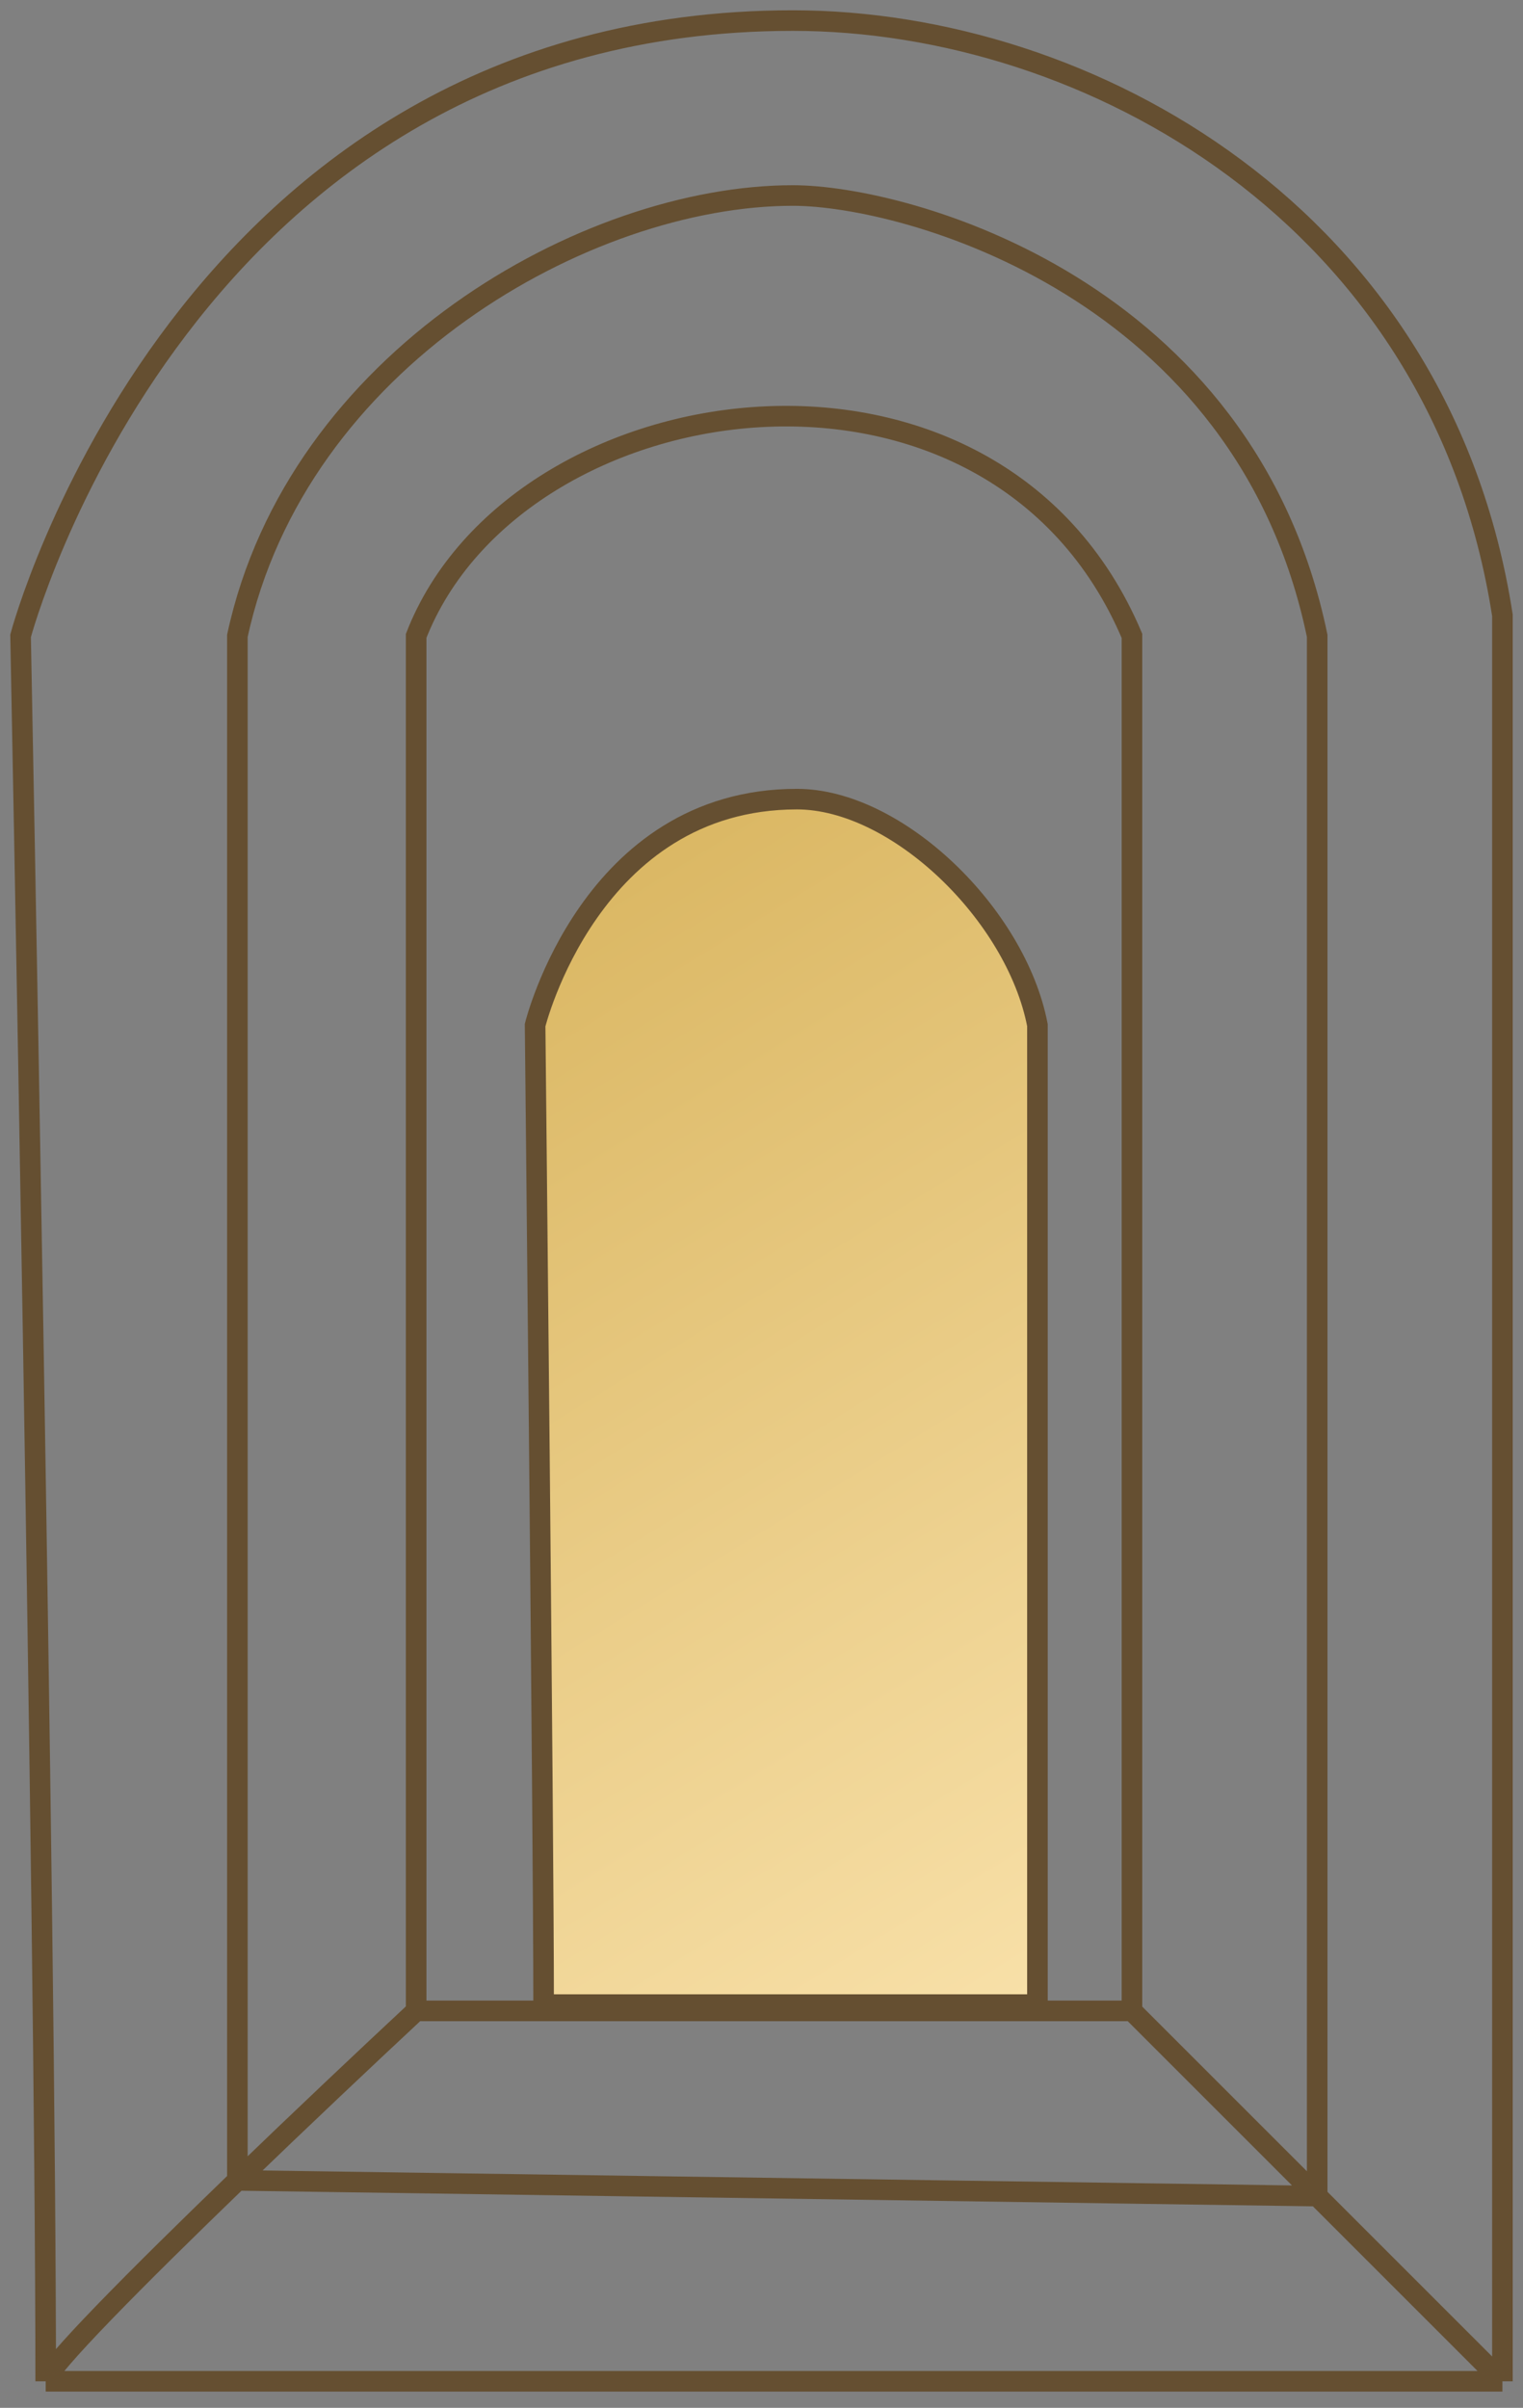
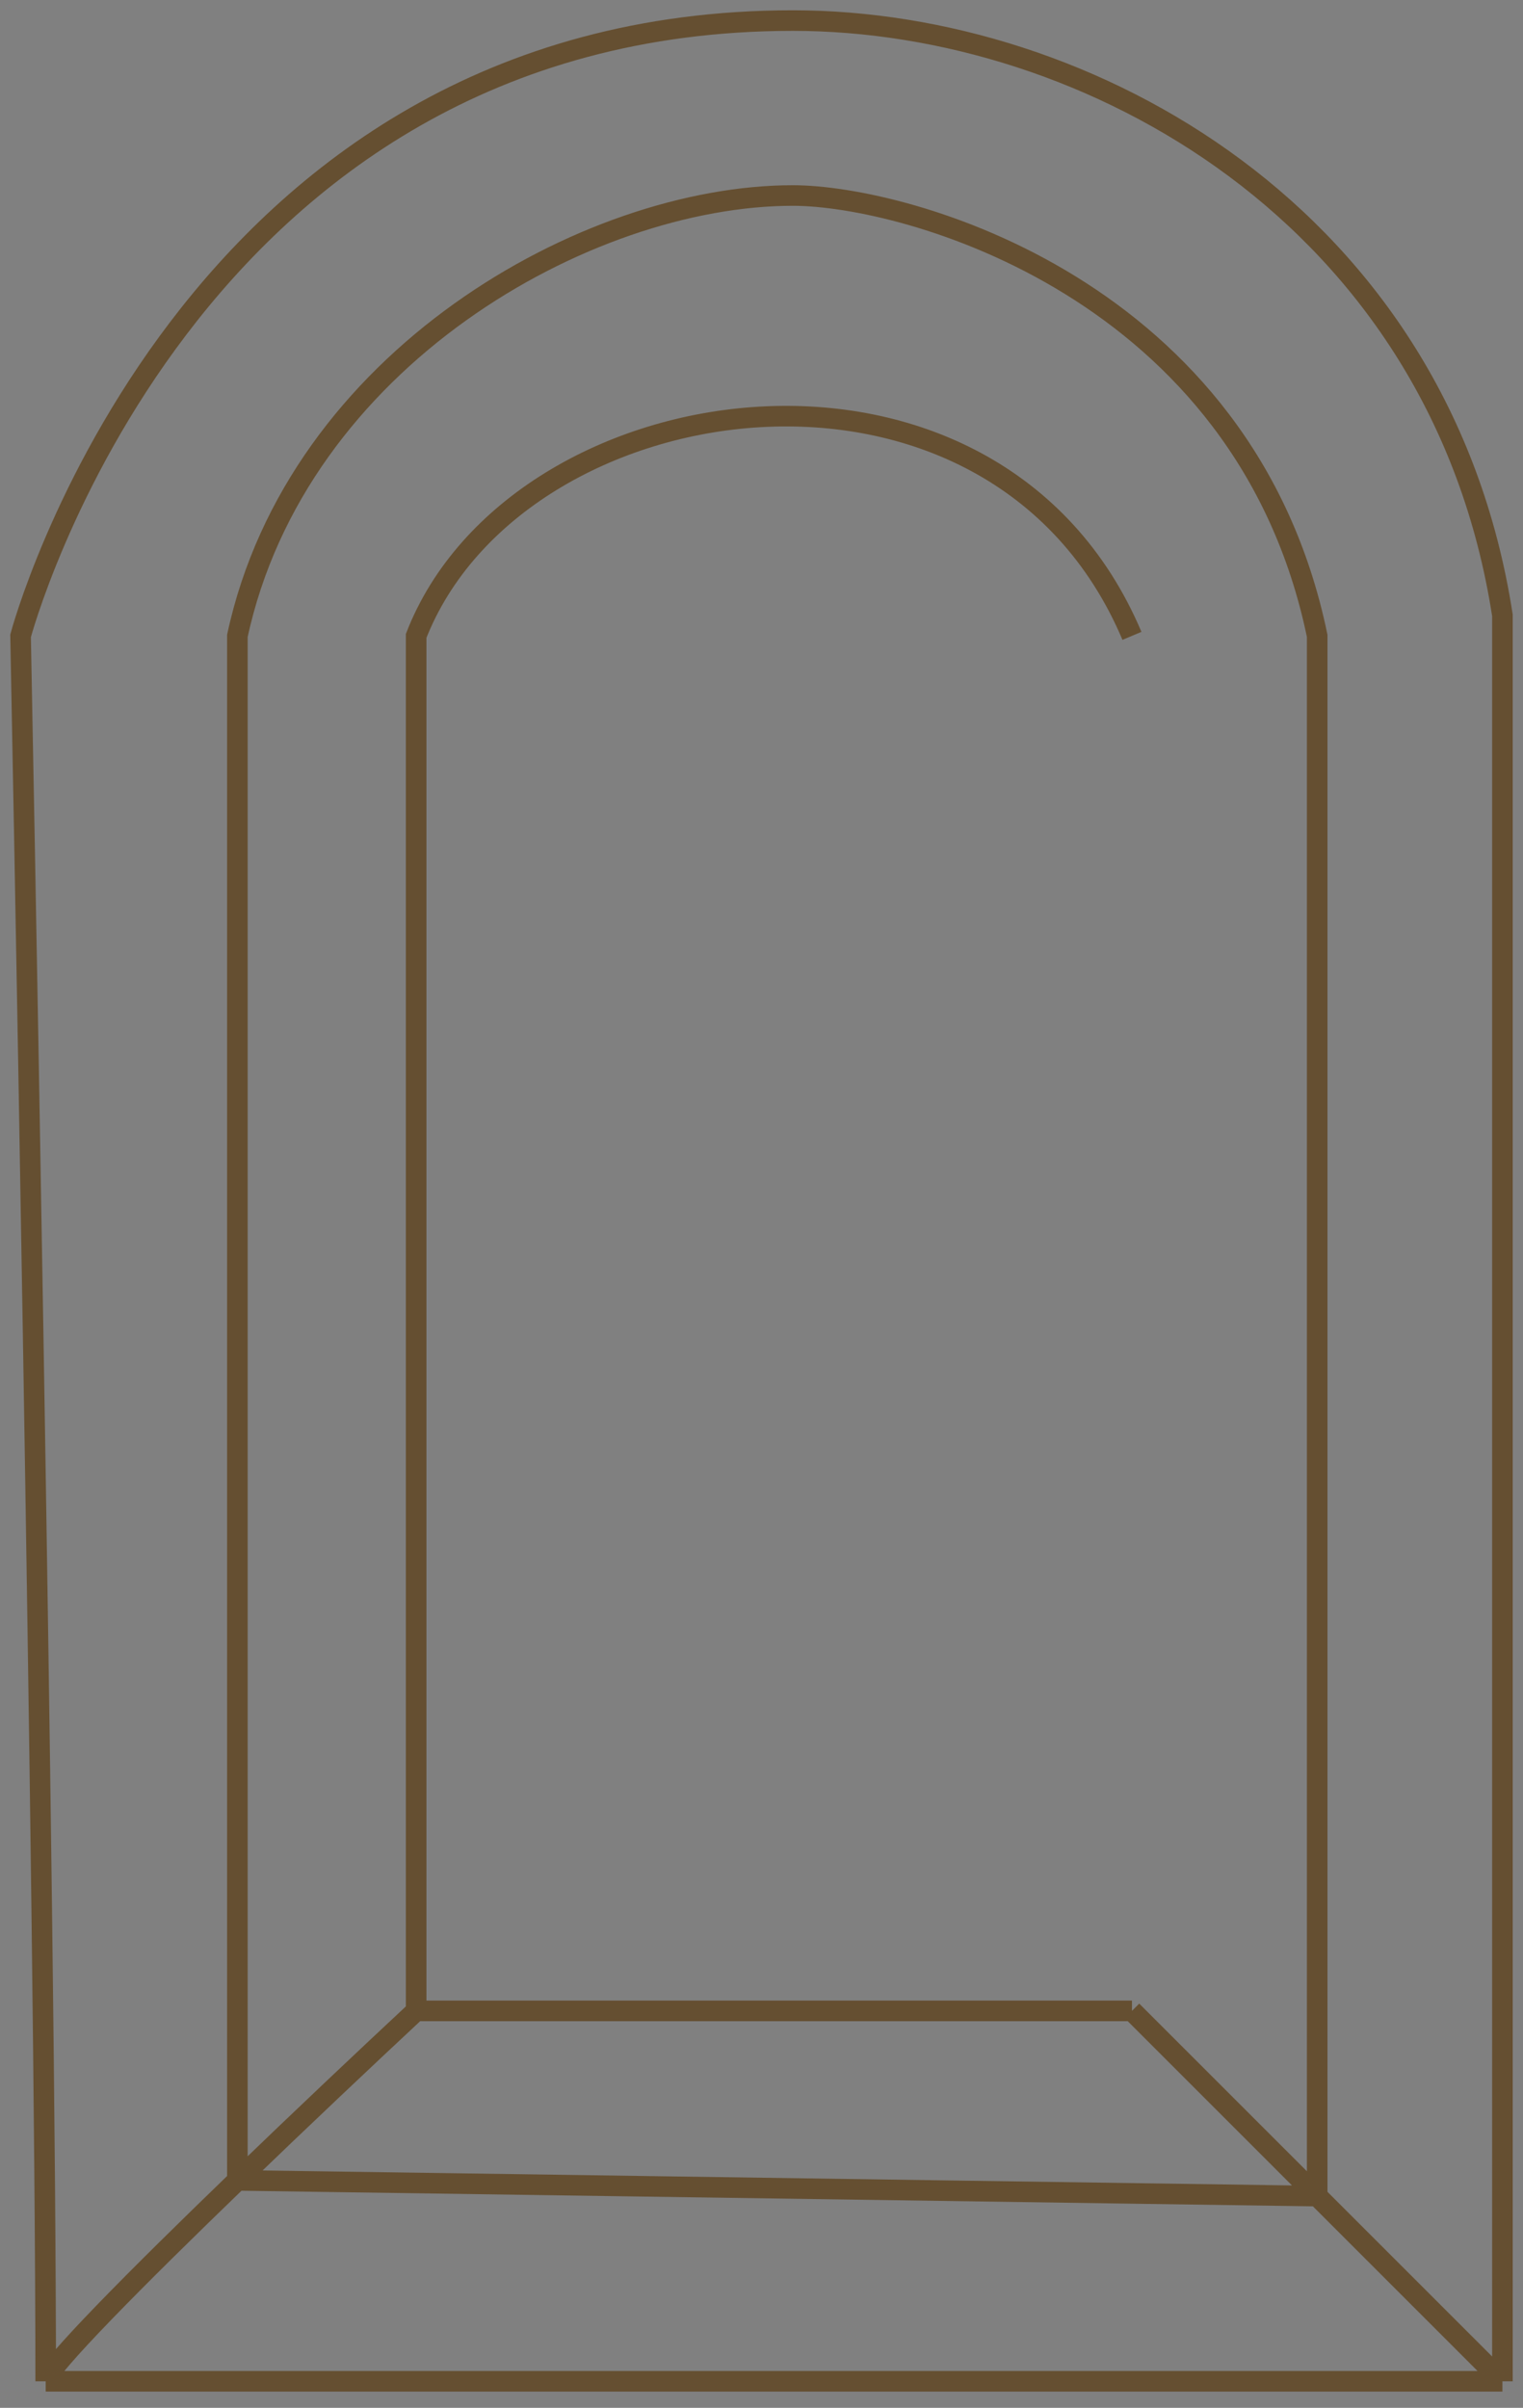
<svg xmlns="http://www.w3.org/2000/svg" width="74" height="117" viewBox="0 0 74 117" fill="none">
  <rect x="0" y="0" width="74" height="117" fill="#808080" stroke="none" />
-   <path d="M2.22 115.712H73M2.22 115.712C2.22 93.034 1 30.898 1 30.898C1 30.898 8.932 1 38.525 1C52.877 1 70 10.5 73 29.898V115.712M2.22 115.712C2.22 115.116 6.687 110.629 11.534 105.949M73 115.712L64 106.712M20.22 97.712H55M20.22 97.712V30.898C25.102 18.39 48.288 15.034 55 30.898V97.712M20.22 97.712C17.881 99.892 14.63 102.96 11.534 105.949M55 97.712L64 106.712M11.534 105.949V30.898C14.424 17.475 28.5 9.5 38.525 9.5C44.025 9.5 60.5 14 64 30.898V106.712M11.534 105.949L64 106.712" stroke="#654F31" />
-   <path d="M50.407 97.407H26.414C26.414 89.078 26 49.813 26 49.813C26 49.813 28.689 38.831 38.721 38.831C43.586 38.831 49.373 44.434 50.407 49.813V97.407Z" fill="url(#paint0_linear_988_228)" stroke="#654F31" />
+   <path d="M2.22 115.712H73M2.22 115.712C2.22 93.034 1 30.898 1 30.898C1 30.898 8.932 1 38.525 1C52.877 1 70 10.5 73 29.898V115.712M2.22 115.712C2.22 115.116 6.687 110.629 11.534 105.949M73 115.712L64 106.712M20.22 97.712H55M20.22 97.712V30.898C25.102 18.39 48.288 15.034 55 30.898M20.22 97.712C17.881 99.892 14.63 102.96 11.534 105.949M55 97.712L64 106.712M11.534 105.949V30.898C14.424 17.475 28.5 9.5 38.525 9.5C44.025 9.5 60.5 14 64 30.898V106.712M11.534 105.949L64 106.712" stroke="#654F31" />
  <defs>
    <linearGradient id="paint0_linear_988_228" x1="25.922" y1="22.412" x2="73.342" y2="99.352" gradientUnits="userSpaceOnUse">
      <stop stop-color="#D1AA4D" />
      <stop offset="1" stop-color="#FFEAB9" />
    </linearGradient>
  </defs>
</svg>